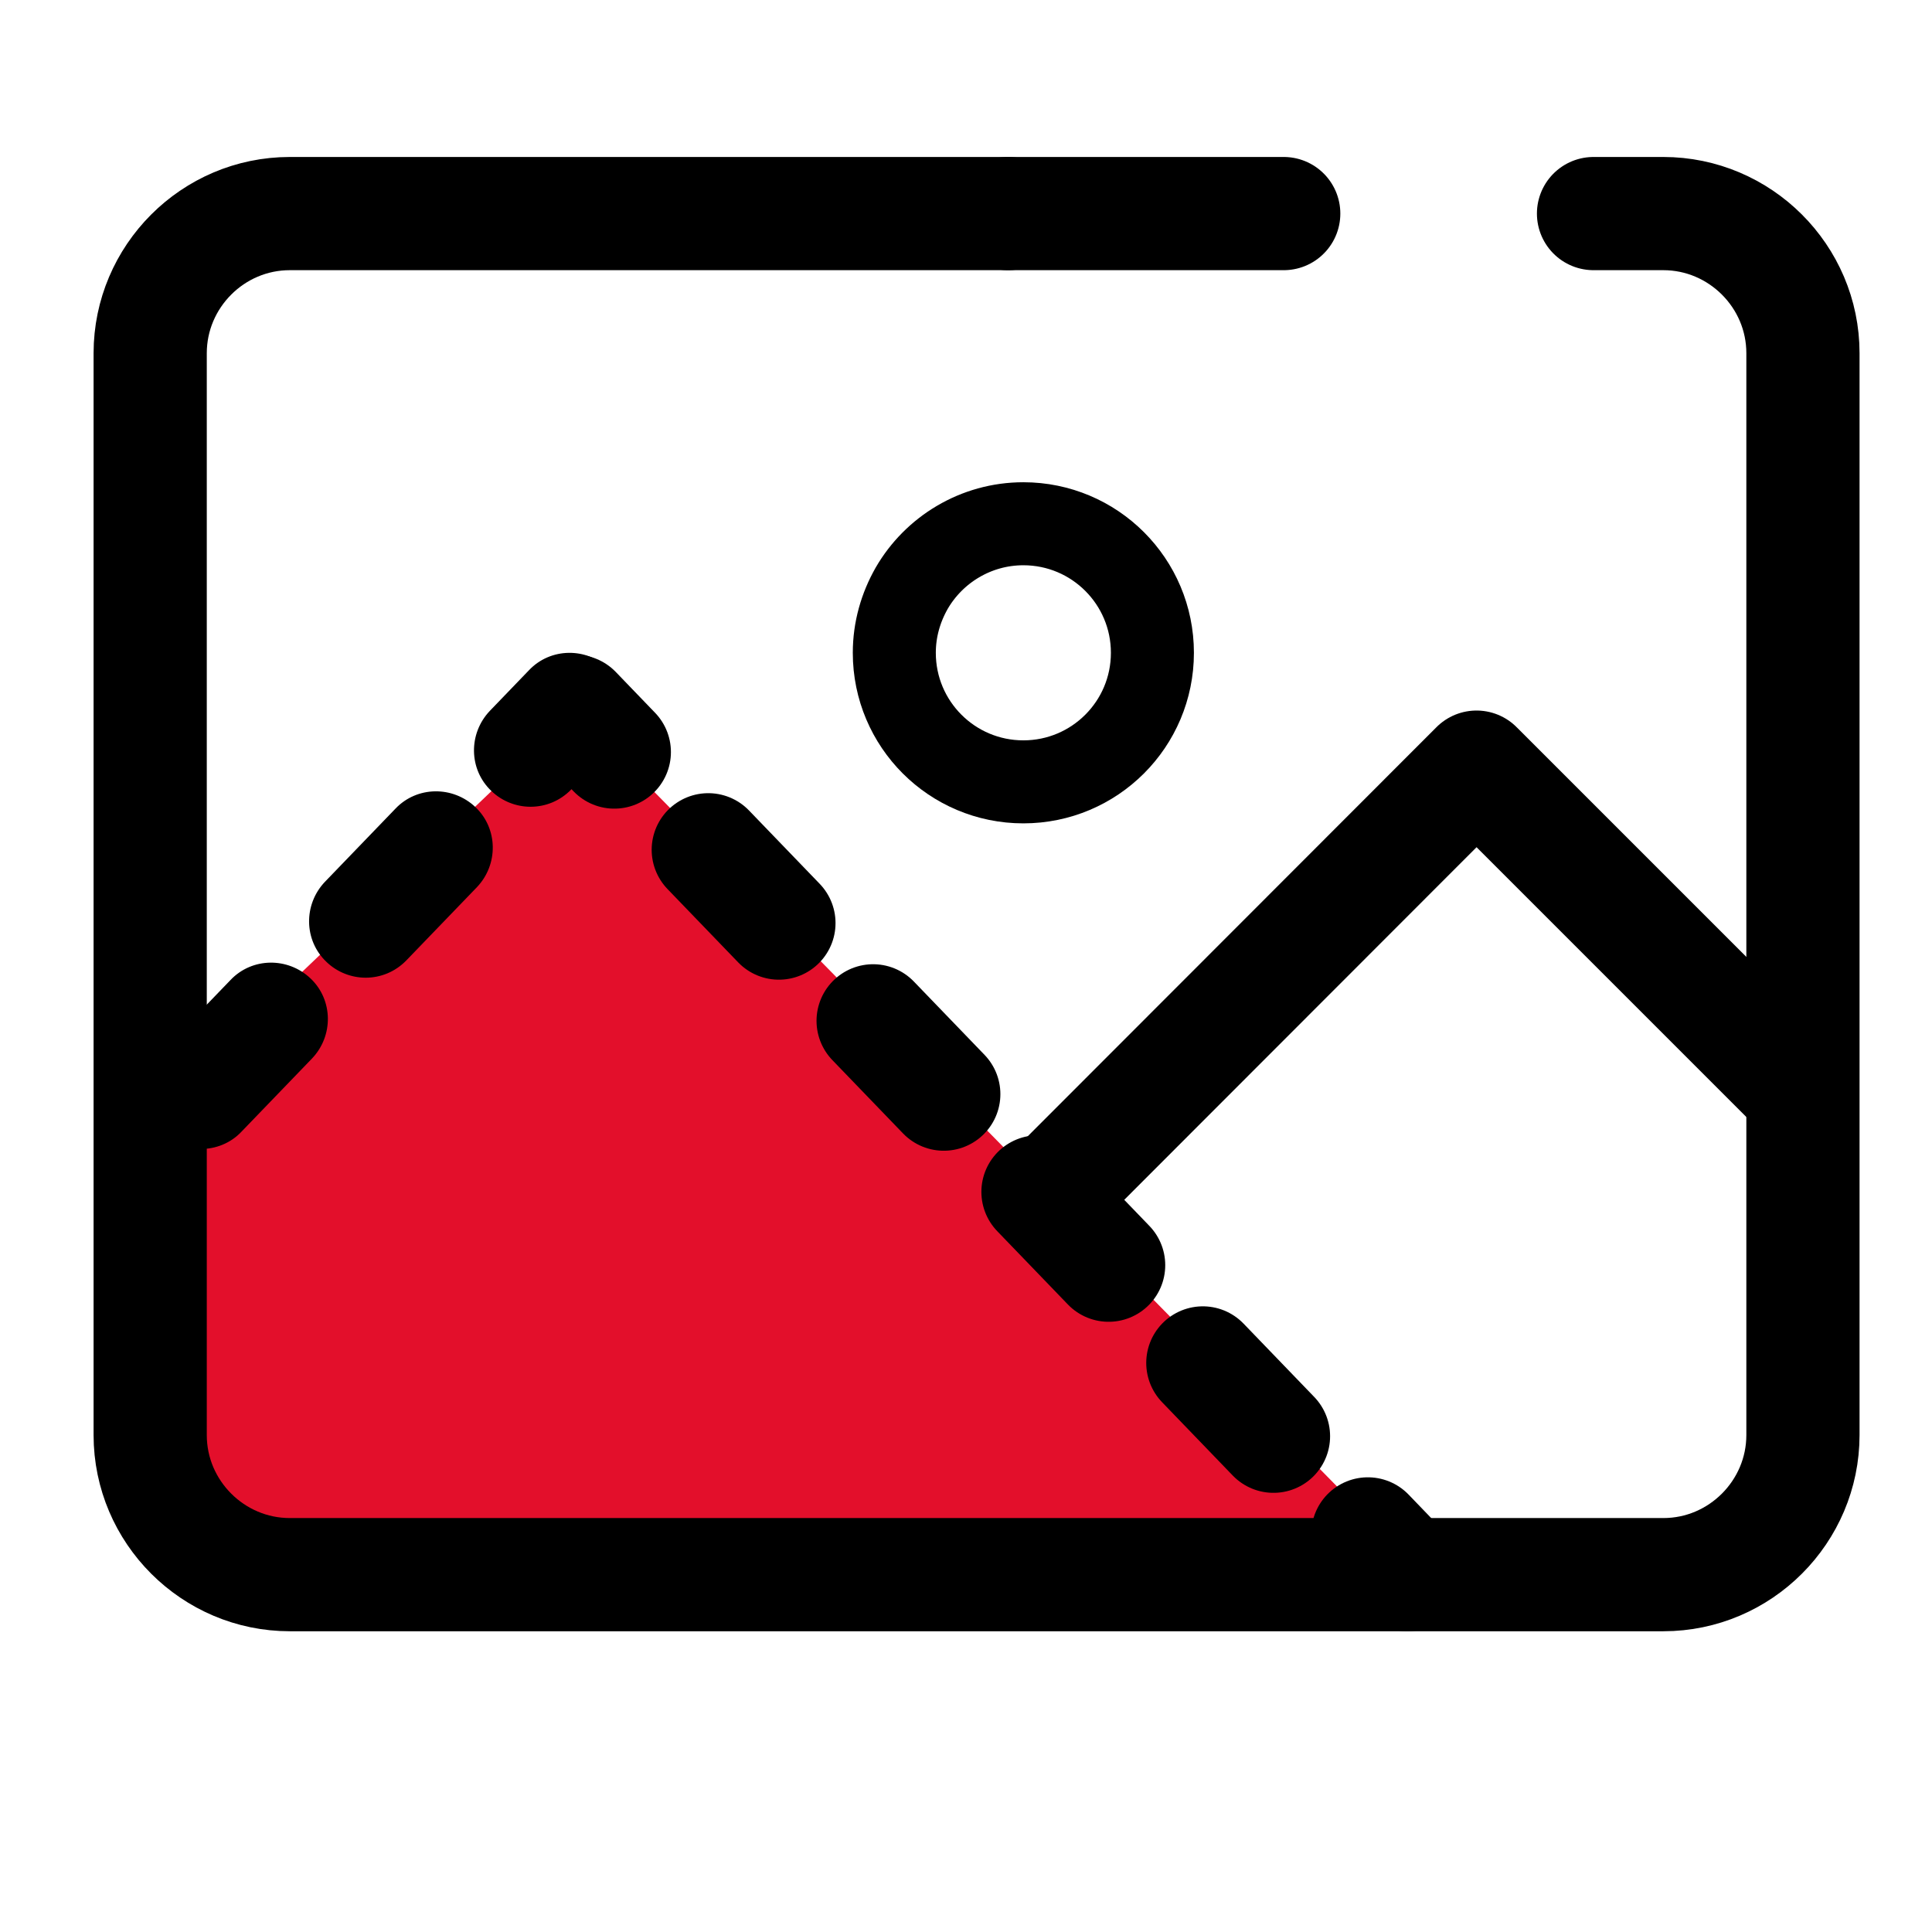
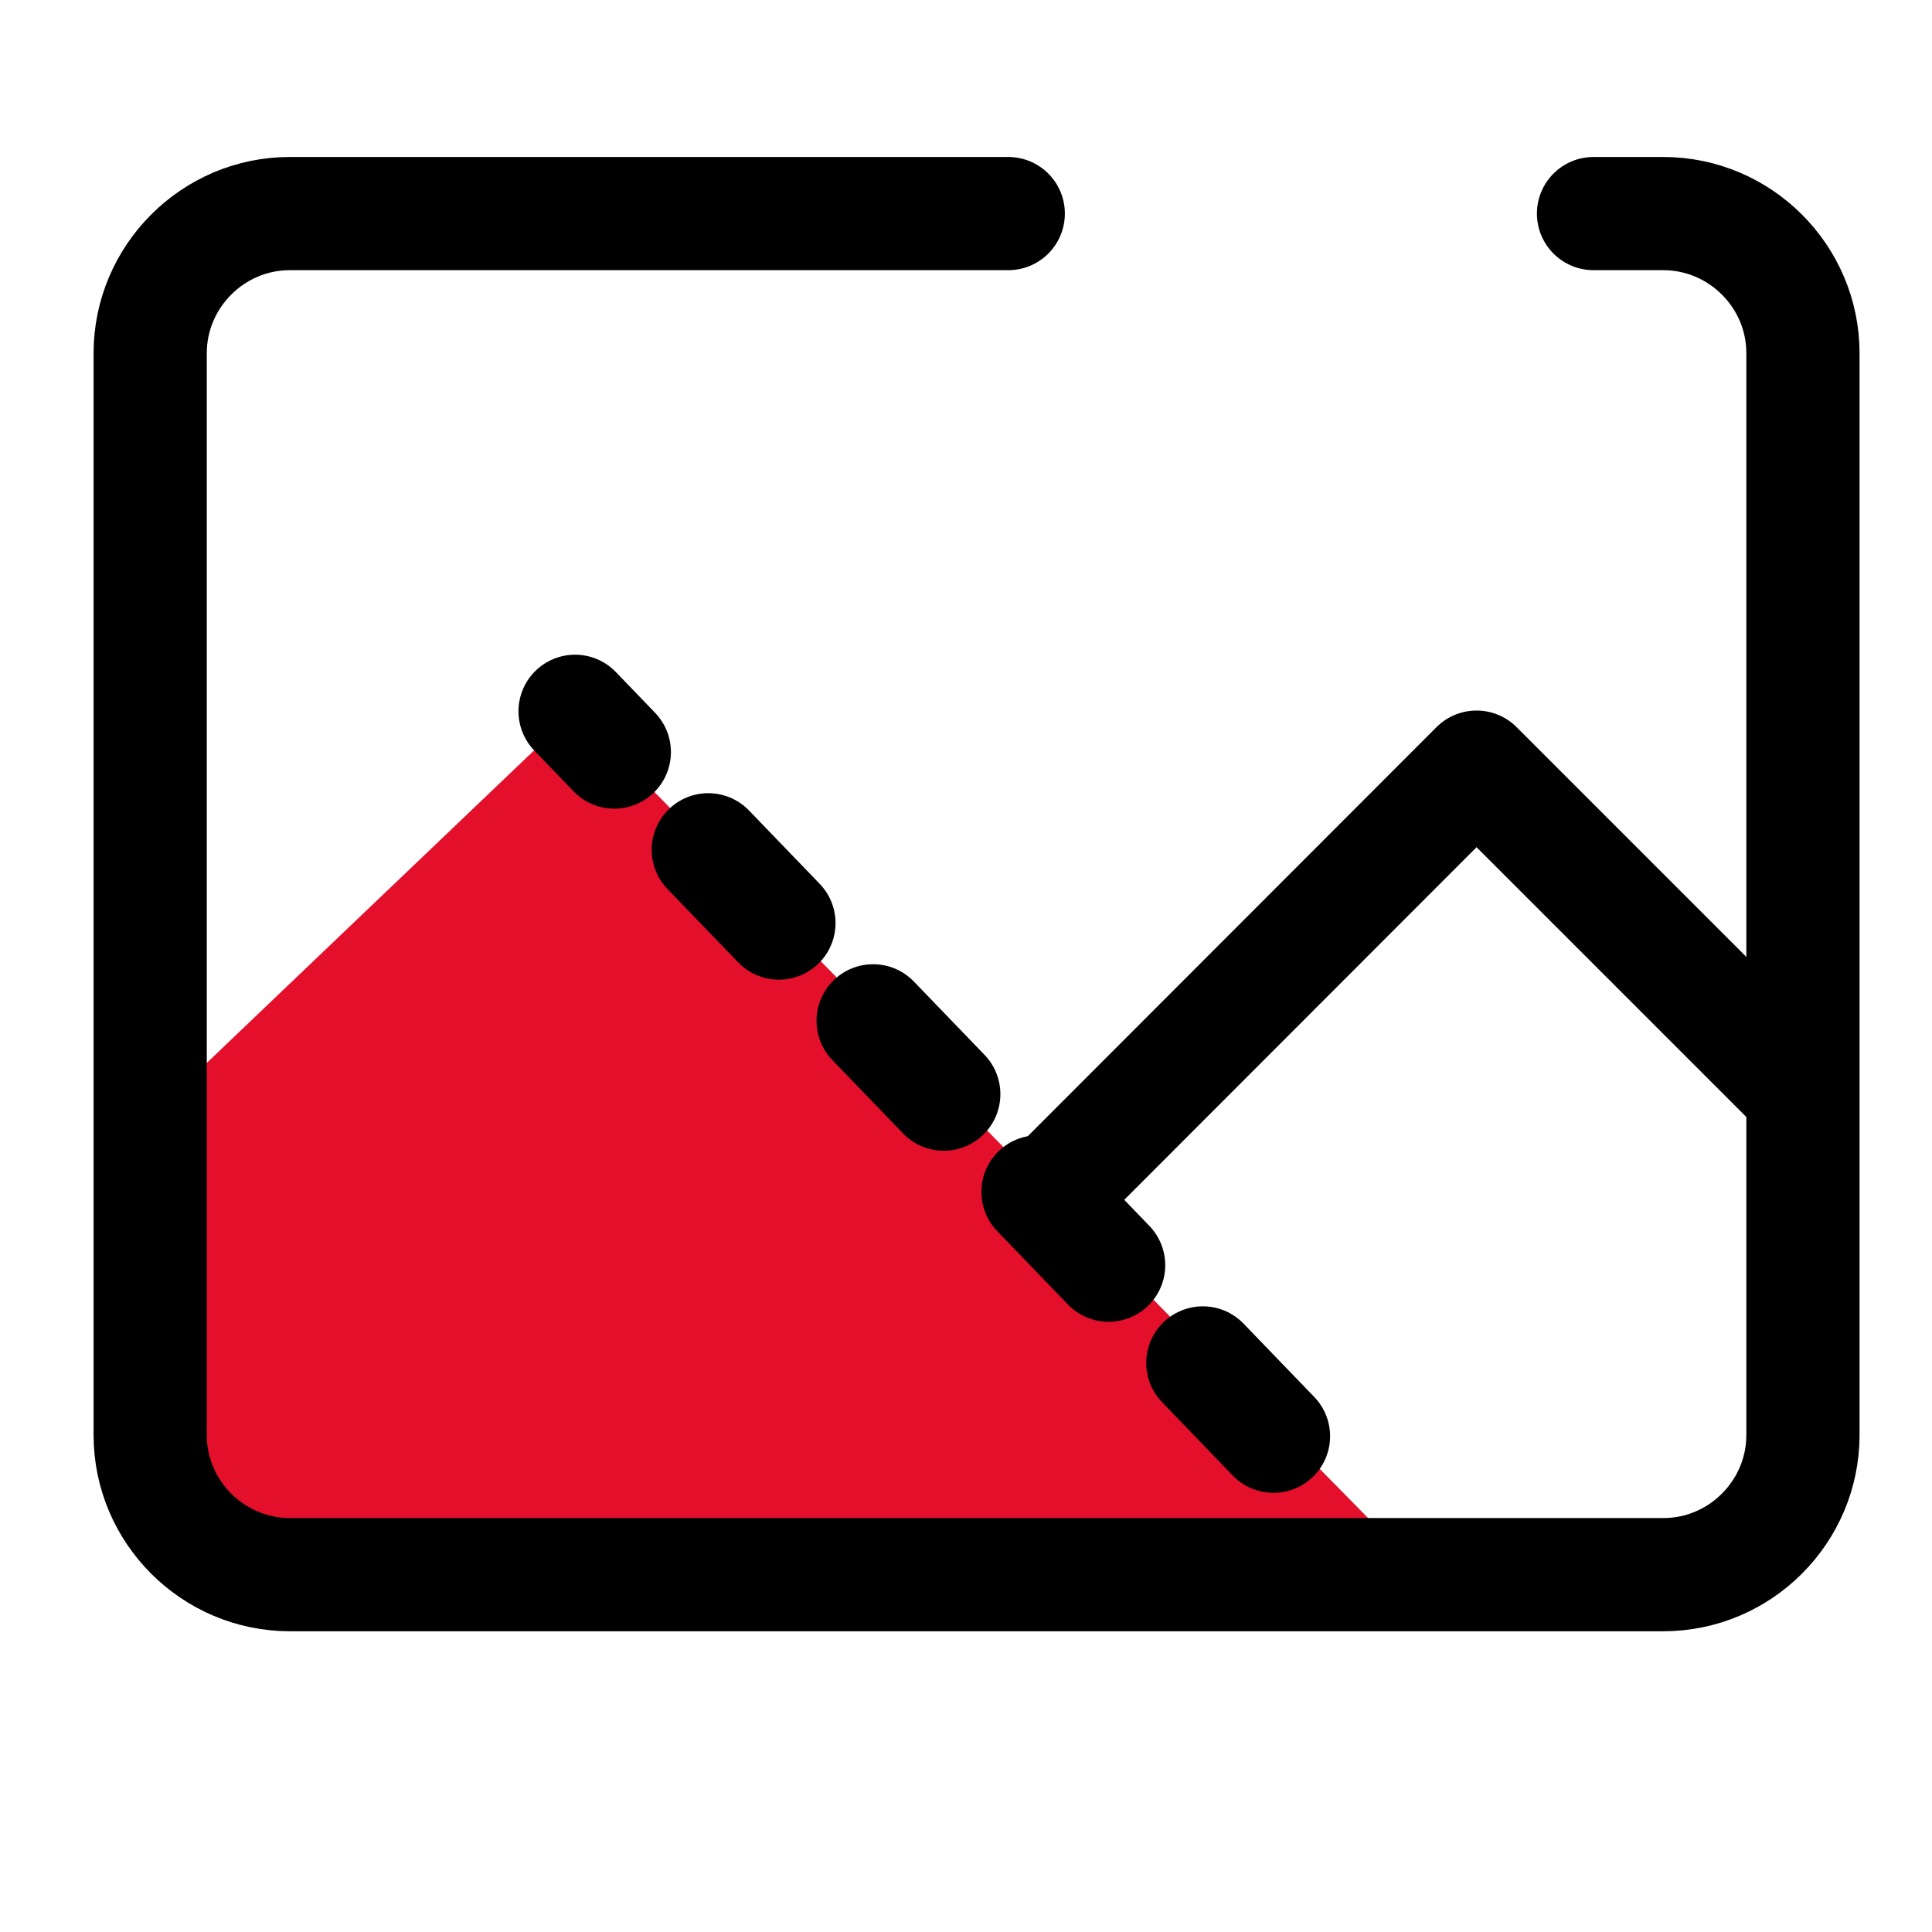
<svg xmlns="http://www.w3.org/2000/svg" version="1.1" x="0px" y="0px" viewBox="0 0 512 512" style="enable-background:new 0 0 512 512;" xml:space="preserve">
  <style type="text/css">
	.st0{fill:#E30F2B;}
	.st1{fill:none;stroke:#000000;stroke-width:31;stroke-linecap:round;stroke-miterlimit:10;}
	.st2{fill:none;stroke:#000000;stroke-width:31;stroke-linecap:round;stroke-linejoin:round;stroke-miterlimit:10;}
	.st3{fill:none;stroke:#000000;stroke-width:30;stroke-linecap:round;stroke-linejoin:round;stroke-miterlimit:10;}
	.st4{fill:none;stroke:#000000;stroke-width:30;stroke-miterlimit:10;}
	.st5{fill:none;stroke:#000000;stroke-width:32.427;stroke-linecap:round;stroke-linejoin:round;stroke-miterlimit:10;}
	.st6{fill:#FFFFFF;stroke:#000000;stroke-width:32.427;stroke-linecap:round;stroke-linejoin:round;stroke-miterlimit:10;}
	.st7{fill:#E30F2B;stroke:#000000;stroke-width:30;stroke-linecap:round;stroke-linejoin:round;stroke-miterlimit:10;}
	.st8{fill:none;stroke:#000000;stroke-width:30;stroke-linecap:round;stroke-linejoin:round;}
	.st9{fill:none;stroke:#000000;stroke-width:30;stroke-linecap:round;stroke-linejoin:round;stroke-dasharray:26.981,35.975;}
	.st10{fill:none;stroke:#000000;stroke-width:22;stroke-linecap:round;stroke-linejoin:round;stroke-miterlimit:10;}
</style>
  <g id="Livello_2">
    <polygon class="st0" points="39.7,296.1 152.4,188.5 377.3,417.3 52.4,417.3 38.2,378  " />
  </g>
  <g id="Capa_1">
    <path class="st3" d="M422.3,56.6h18.5c20.3,0,37,16.6,37,37v286.7c0,20.3-16.6,37-37,37h-364c-20.3,0-37-16.6-37-37V93.6   c0-20.3,16.6-37,37-37h190.4" />
-     <line class="st3" x1="267.1" y1="56.6" x2="340.2" y2="56.6" />
    <g>
      <g>
        <line class="st8" x1="152.4" y1="188.5" x2="162.8" y2="199.3" />
        <line class="st9" x1="187.7" y1="225.2" x2="350" y2="393.6" />
-         <line class="st8" x1="362.5" y1="406.5" x2="372.9" y2="417.3" />
      </g>
    </g>
    <g>
      <g>
-         <path d="M53.2,304.5c-3.7,0-7.5-1.4-10.4-4.2c-6-5.7-6.1-15.2-0.4-21.2l18.7-19.4c5.7-6,15.2-6.1,21.2-0.4     c6,5.7,6.1,15.2,0.4,21.2L64,299.9C61.1,303,57.1,304.5,53.2,304.5z M96.9,259.1c-3.7,0-7.5-1.4-10.4-4.2     c-6-5.7-6.1-15.2-0.4-21.2l18.7-19.4c5.7-6,15.2-6.1,21.2-0.4c6,5.7,6.1,15.2,0.4,21.2l-18.7,19.4     C104.7,257.6,100.8,259.1,96.9,259.1z" />
-       </g>
+         </g>
      <g>
-         <path d="M140.6,213.8c-3.7,0-7.5-1.4-10.4-4.2c-6-5.7-6.1-15.2-0.4-21.2l10.4-10.8c5.7-6,15.2-6.1,21.2-0.4     c6,5.7,6.1,15.2,0.4,21.2l-10.4,10.8C148.4,212.3,144.5,213.8,140.6,213.8z" />
-       </g>
+         </g>
    </g>
    <polyline class="st3" points="477.7,289.7 391.3,203.3 277,317.7  " />
-     <path class="st10" d="M241.6,155.9c5.9-10.2,17-17.1,29.6-17.1c18.9,0,34.2,15.3,34.2,34.2s-15.3,34.2-34.2,34.2   c-18.9,0-34.2-15.3-34.2-34.2C237,166.8,238.7,161,241.6,155.9" />
  </g>
</svg>